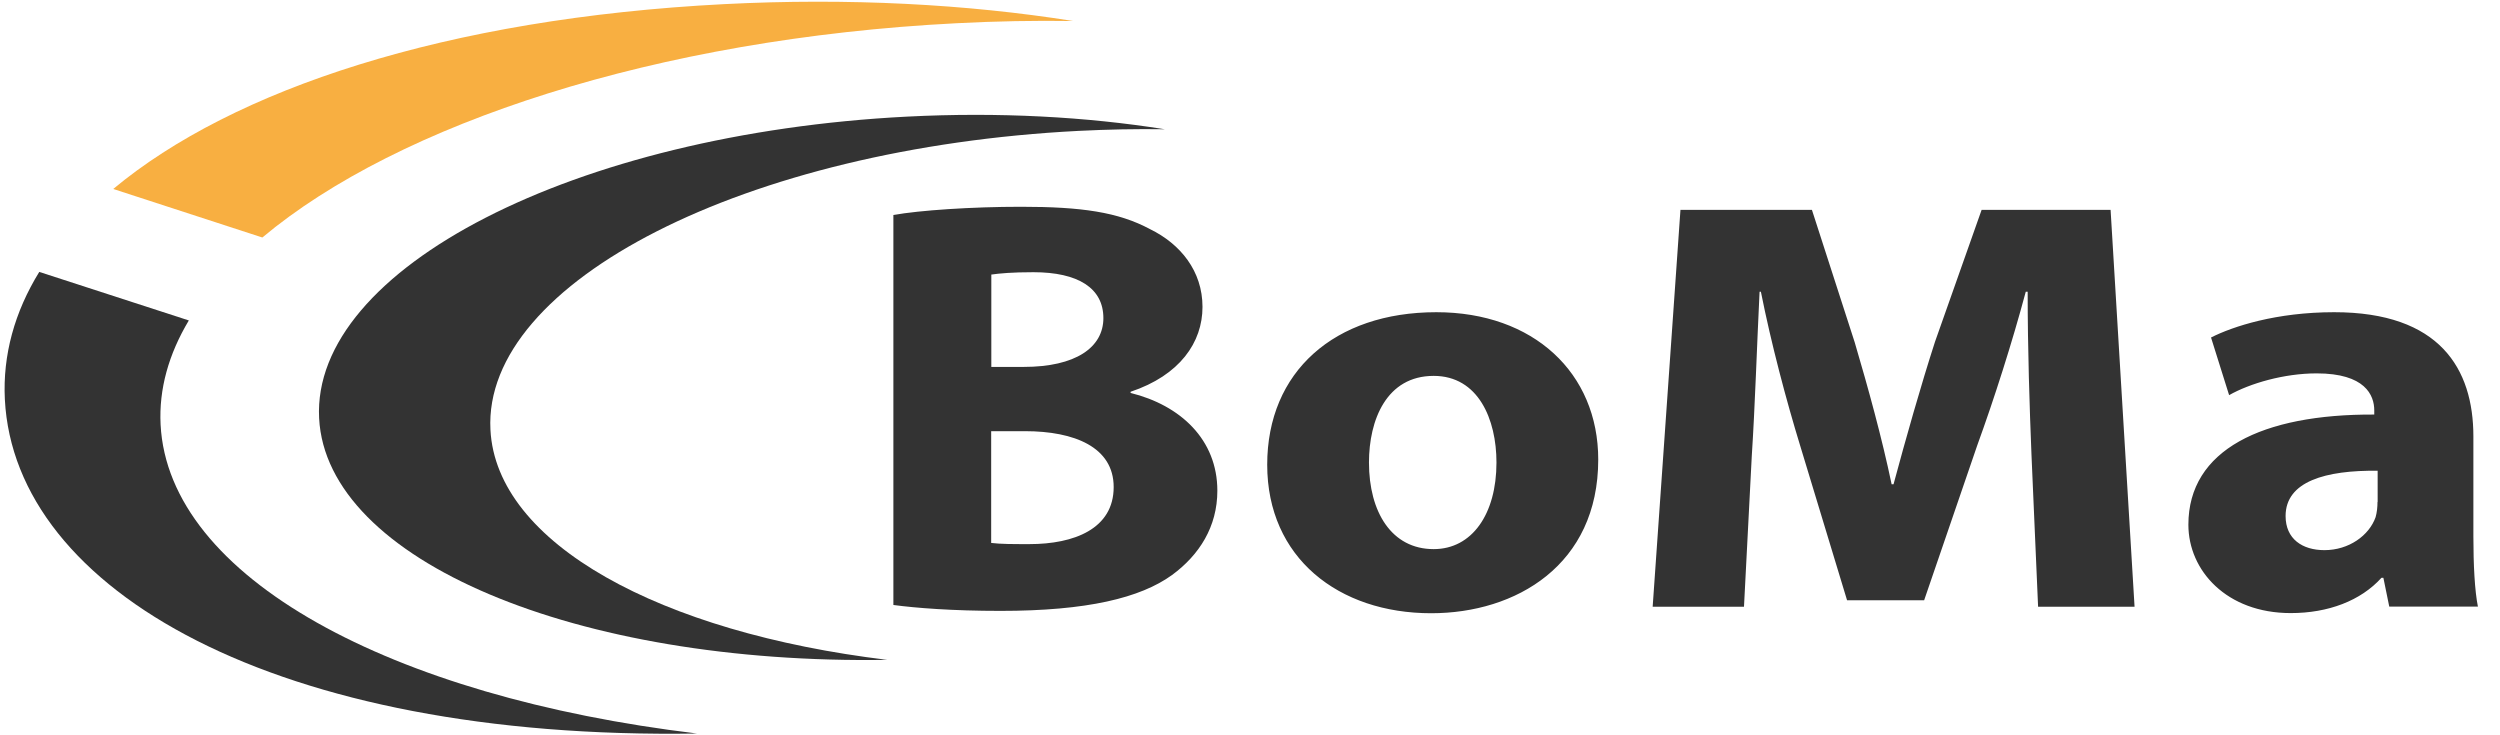
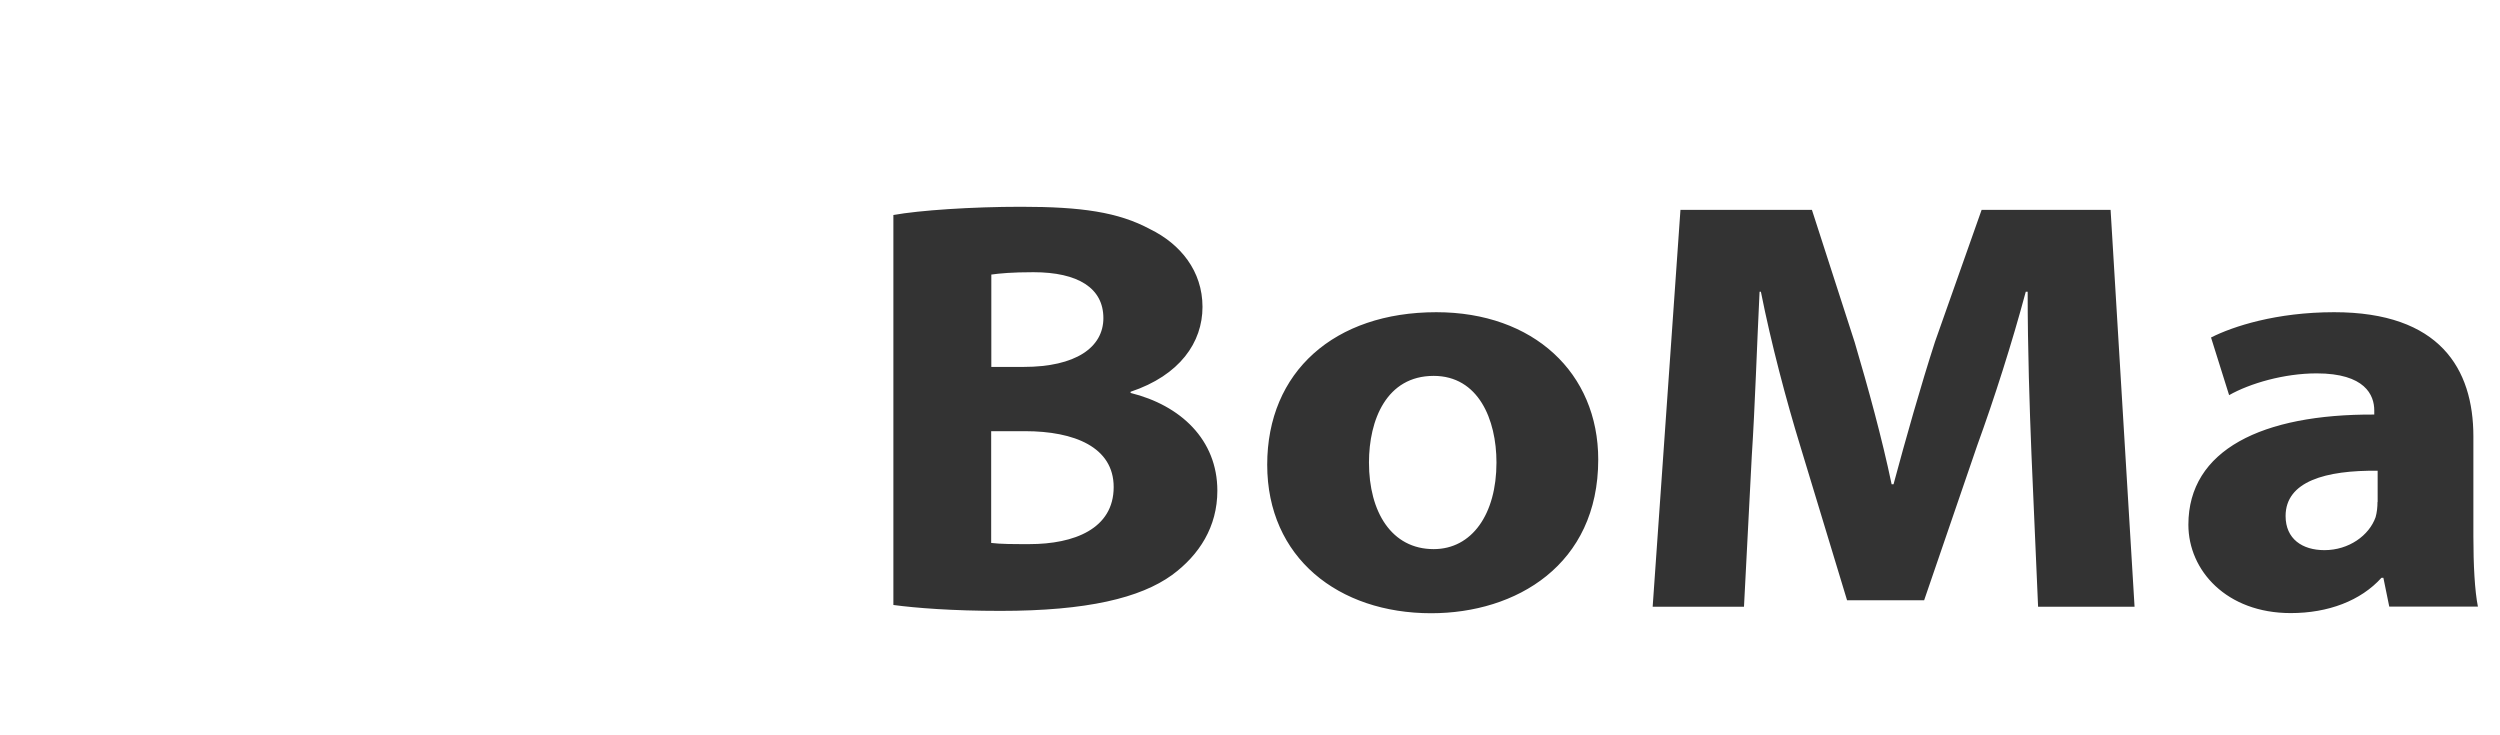
<svg xmlns="http://www.w3.org/2000/svg" version="1.1" id="Ebene_1" x="0px" y="0px" viewBox="0 0 170 50" style="enable-background:new 0 0 170 50;" xml:space="preserve">
  <style type="text/css">
	.st0{fill:#333333;}
	.st1{fill:#F8AF41;}
</style>
  <g>
-     <path class="st0" d="M33.35,29.22C32.83,19.16,50.74,10.06,73.34,8.9c1.99-0.1,3.95-0.14,5.87-0.11   c-5.35-0.85-11.29-1.18-17.53-0.86c-22.6,1.16-40.5,10.34-39.98,20.51c0.5,9.68,17.5,16.77,38.63,16.43   C44.91,43.01,33.74,36.96,33.35,29.22z" />
-     <path class="st0" d="M10.92,28.87c-0.12-2.42,0.55-4.79,1.92-7.08L2.67,18.49c-1.68,2.73-2.49,5.65-2.34,8.67   c0.66,13,18.48,23.18,47.07,22.72C26.56,47.38,11.45,39.26,10.92,28.87z" />
-     <path class="st1" d="M49.26,0.28C30.34,1.25,15.84,6.07,7.7,12.85l10.14,3.3C27.08,8.41,44.65,2.62,65.04,1.58   c2.69-0.14,5.34-0.19,7.94-0.15C65.74,0.28,57.7-0.15,49.26,0.28z" />
    <path class="st0" d="M161.67,34.13c0,0.36-0.04,0.72-0.13,1.04c-0.44,1.24-1.81,2.24-3.48,2.24c-1.5,0-2.64-0.76-2.64-2.32   c0-2.36,2.73-3.12,6.26-3.08V34.13z M168.5,41.26c-0.22-1.08-0.31-2.88-0.31-4.77v-6.81c0-4.61-2.29-8.45-9.47-8.45   c-3.92,0-6.87,0.96-8.37,1.72l1.23,3.92c1.41-0.8,3.74-1.48,5.95-1.48c3.3,0,3.92,1.48,3.92,2.52v0.28   c-7.62-0.04-12.64,2.4-12.64,7.49c0,3.12,2.6,6.01,6.96,6.01c2.55,0,4.76-0.84,6.17-2.4h0.13l0.4,1.96H168.5z M138.59,41.26h6.56   l-1.63-26.99h-8.77l-3.17,8.97c-0.97,3-1.98,6.57-2.82,9.69h-0.13c-0.66-3.16-1.59-6.53-2.51-9.65l-2.91-9.01h-8.94l-1.89,26.99   h6.21l0.53-10.25c0.22-3.36,0.35-7.53,0.53-11.17h0.09c0.7,3.52,1.72,7.37,2.69,10.53l3.17,10.45h5.24l3.61-10.53   c1.15-3.16,2.38-7.01,3.3-10.45h0.13c0,3.92,0.13,7.85,0.26,11.09L138.59,41.26z M97.49,25.56c3.04,0,4.27,2.96,4.27,5.89   c0,3.52-1.67,5.89-4.27,5.89c-2.86,0-4.4-2.52-4.4-5.89C93.09,28.56,94.28,25.56,97.49,25.56z M97.67,21.23   c-6.92,0-11.5,4.04-11.5,10.37S91.02,41.7,97.32,41.7c5.77,0,11.36-3.28,11.36-10.45C108.68,25.36,104.28,21.23,97.67,21.23z    M67.41,29.32h2.29c3.35,0,6.03,1.08,6.03,3.8c0,2.84-2.69,3.88-5.73,3.88c-1.15,0-1.94,0-2.6-0.08V29.32z M67.41,18.67   c0.57-0.08,1.41-0.16,2.86-0.16c3.04,0,4.76,1.08,4.76,3.12c0,2-1.89,3.32-5.42,3.32h-2.2V18.67z M60.76,41.14   c1.5,0.2,3.96,0.4,7.27,0.4c5.9,0,9.51-0.88,11.67-2.44c1.85-1.36,3.08-3.28,3.08-5.73c0-3.48-2.51-5.81-5.9-6.65v-0.08   c3.35-1.12,4.89-3.36,4.89-5.77c0-2.44-1.5-4.28-3.57-5.29c-2.16-1.16-4.67-1.52-8.77-1.52c-3.35,0-6.92,0.24-8.68,0.56V41.14z" />
  </g>
</svg>